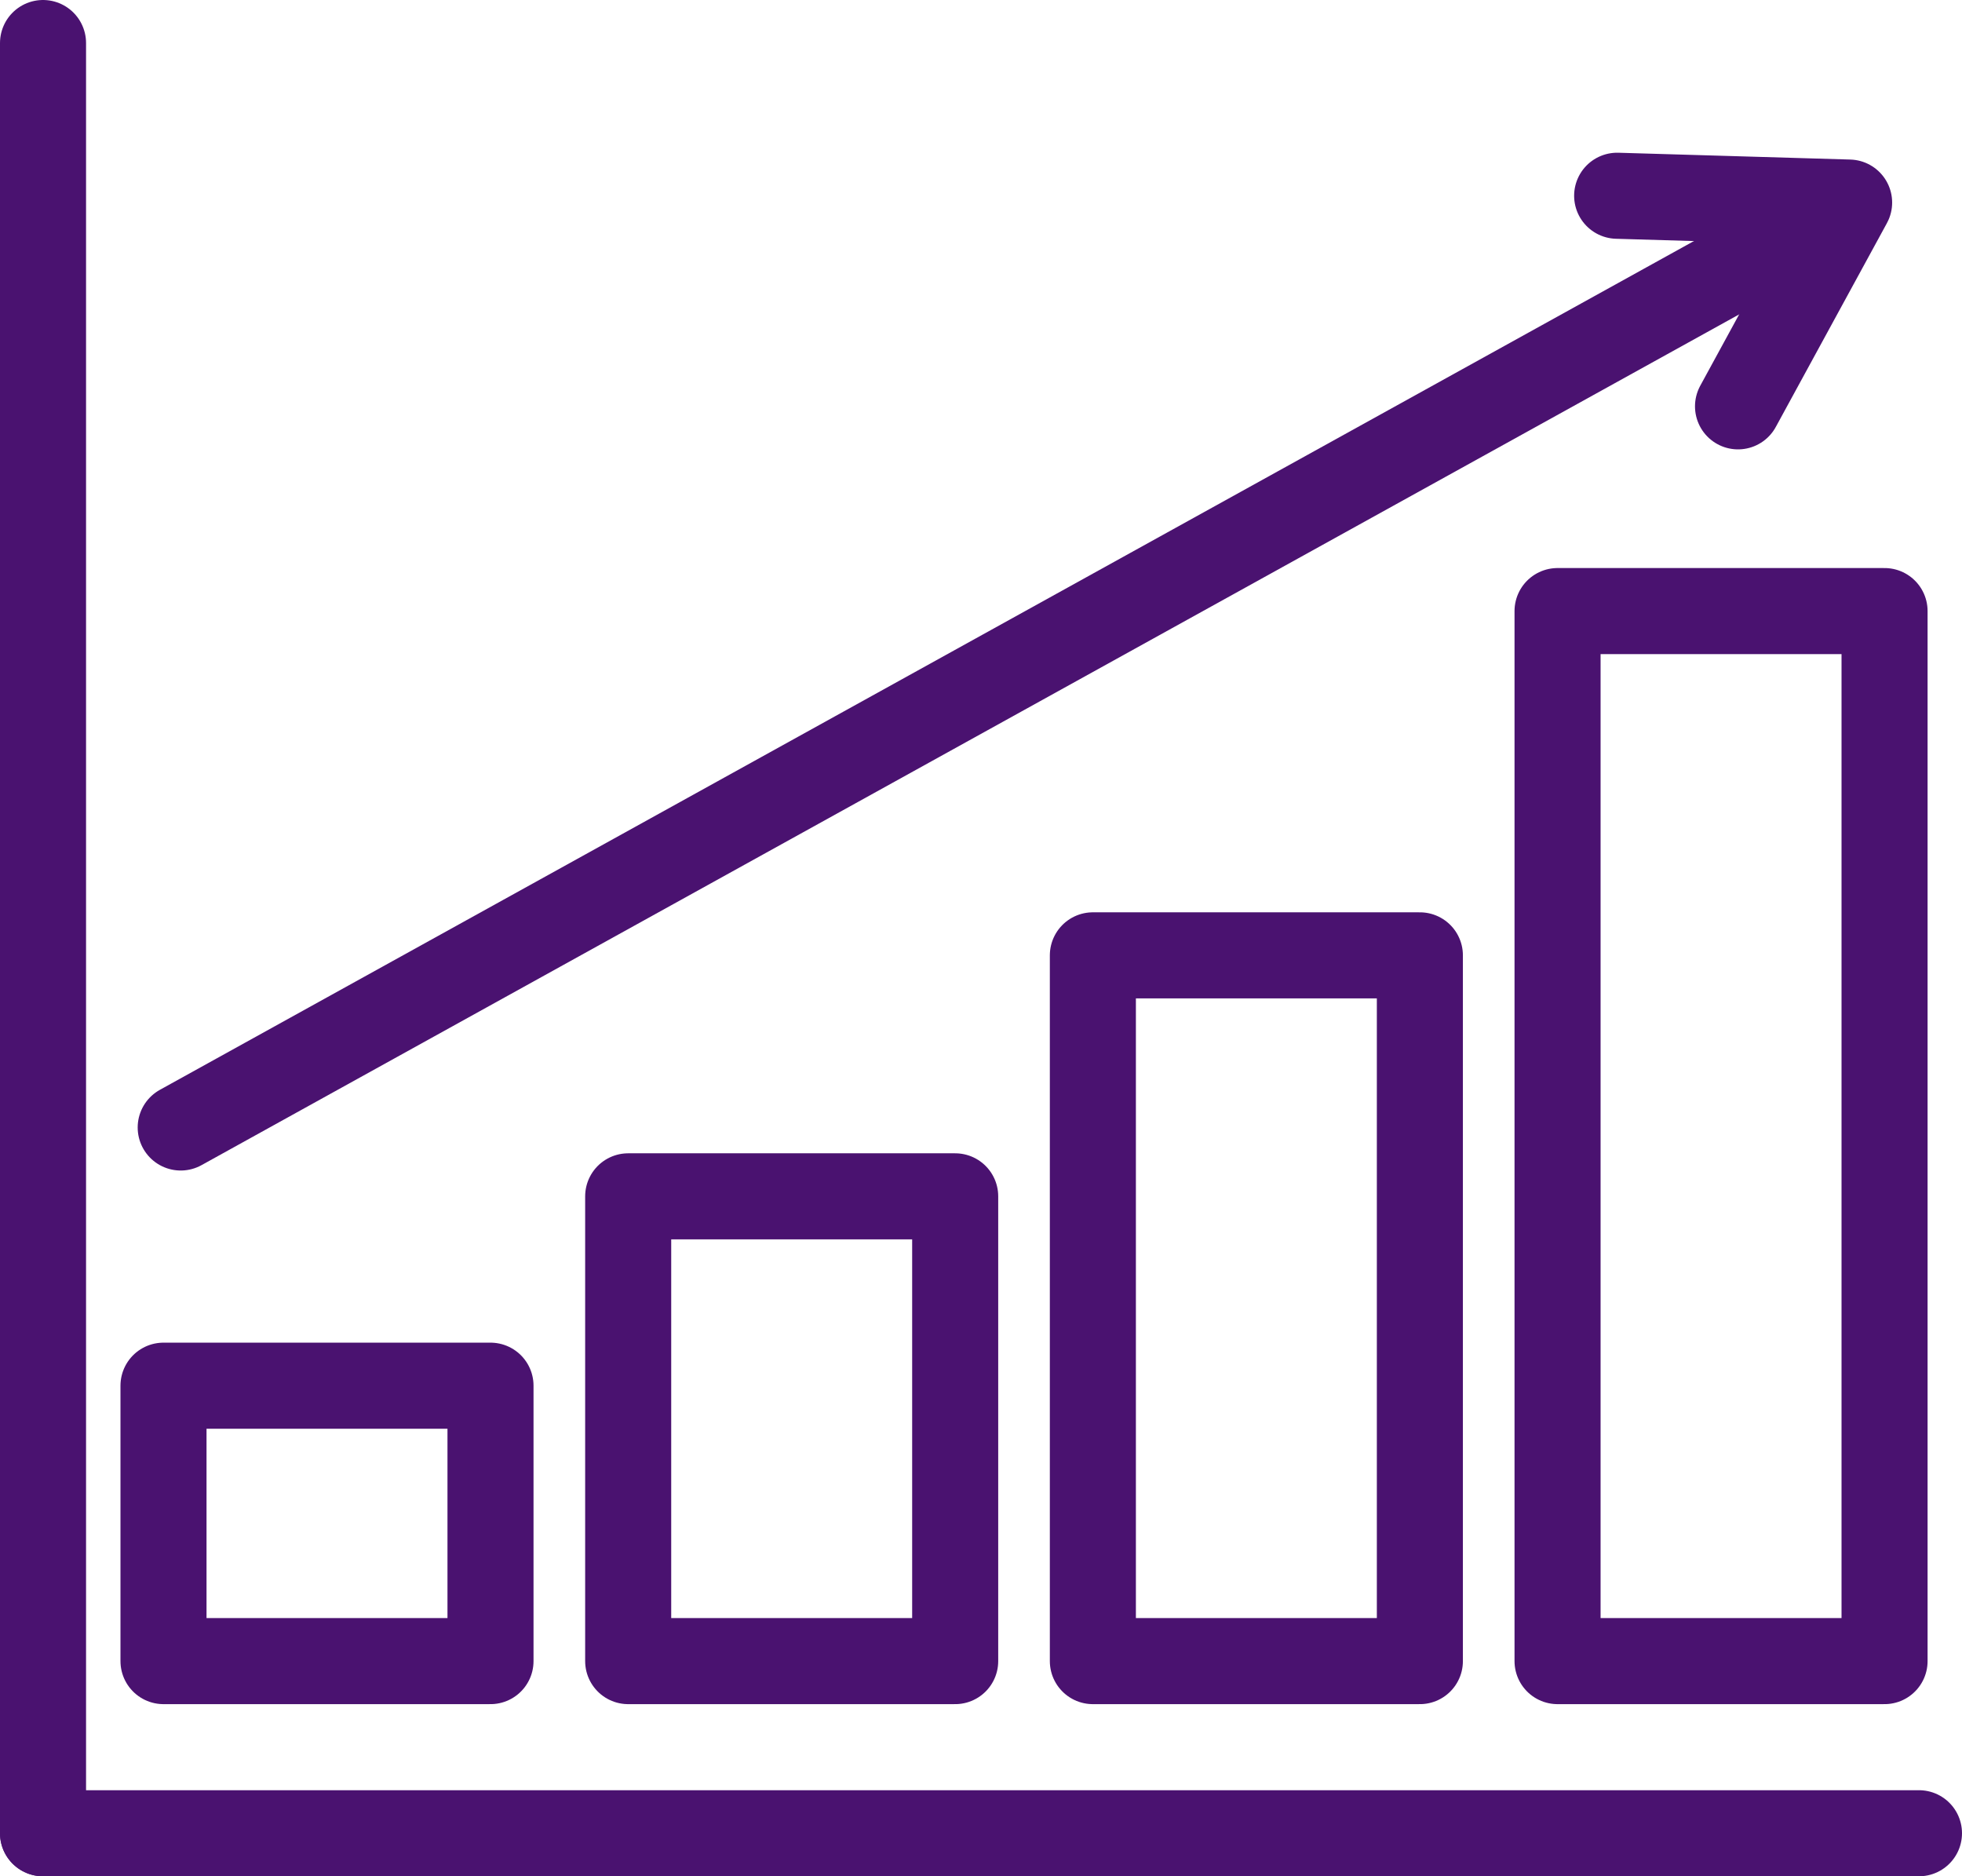
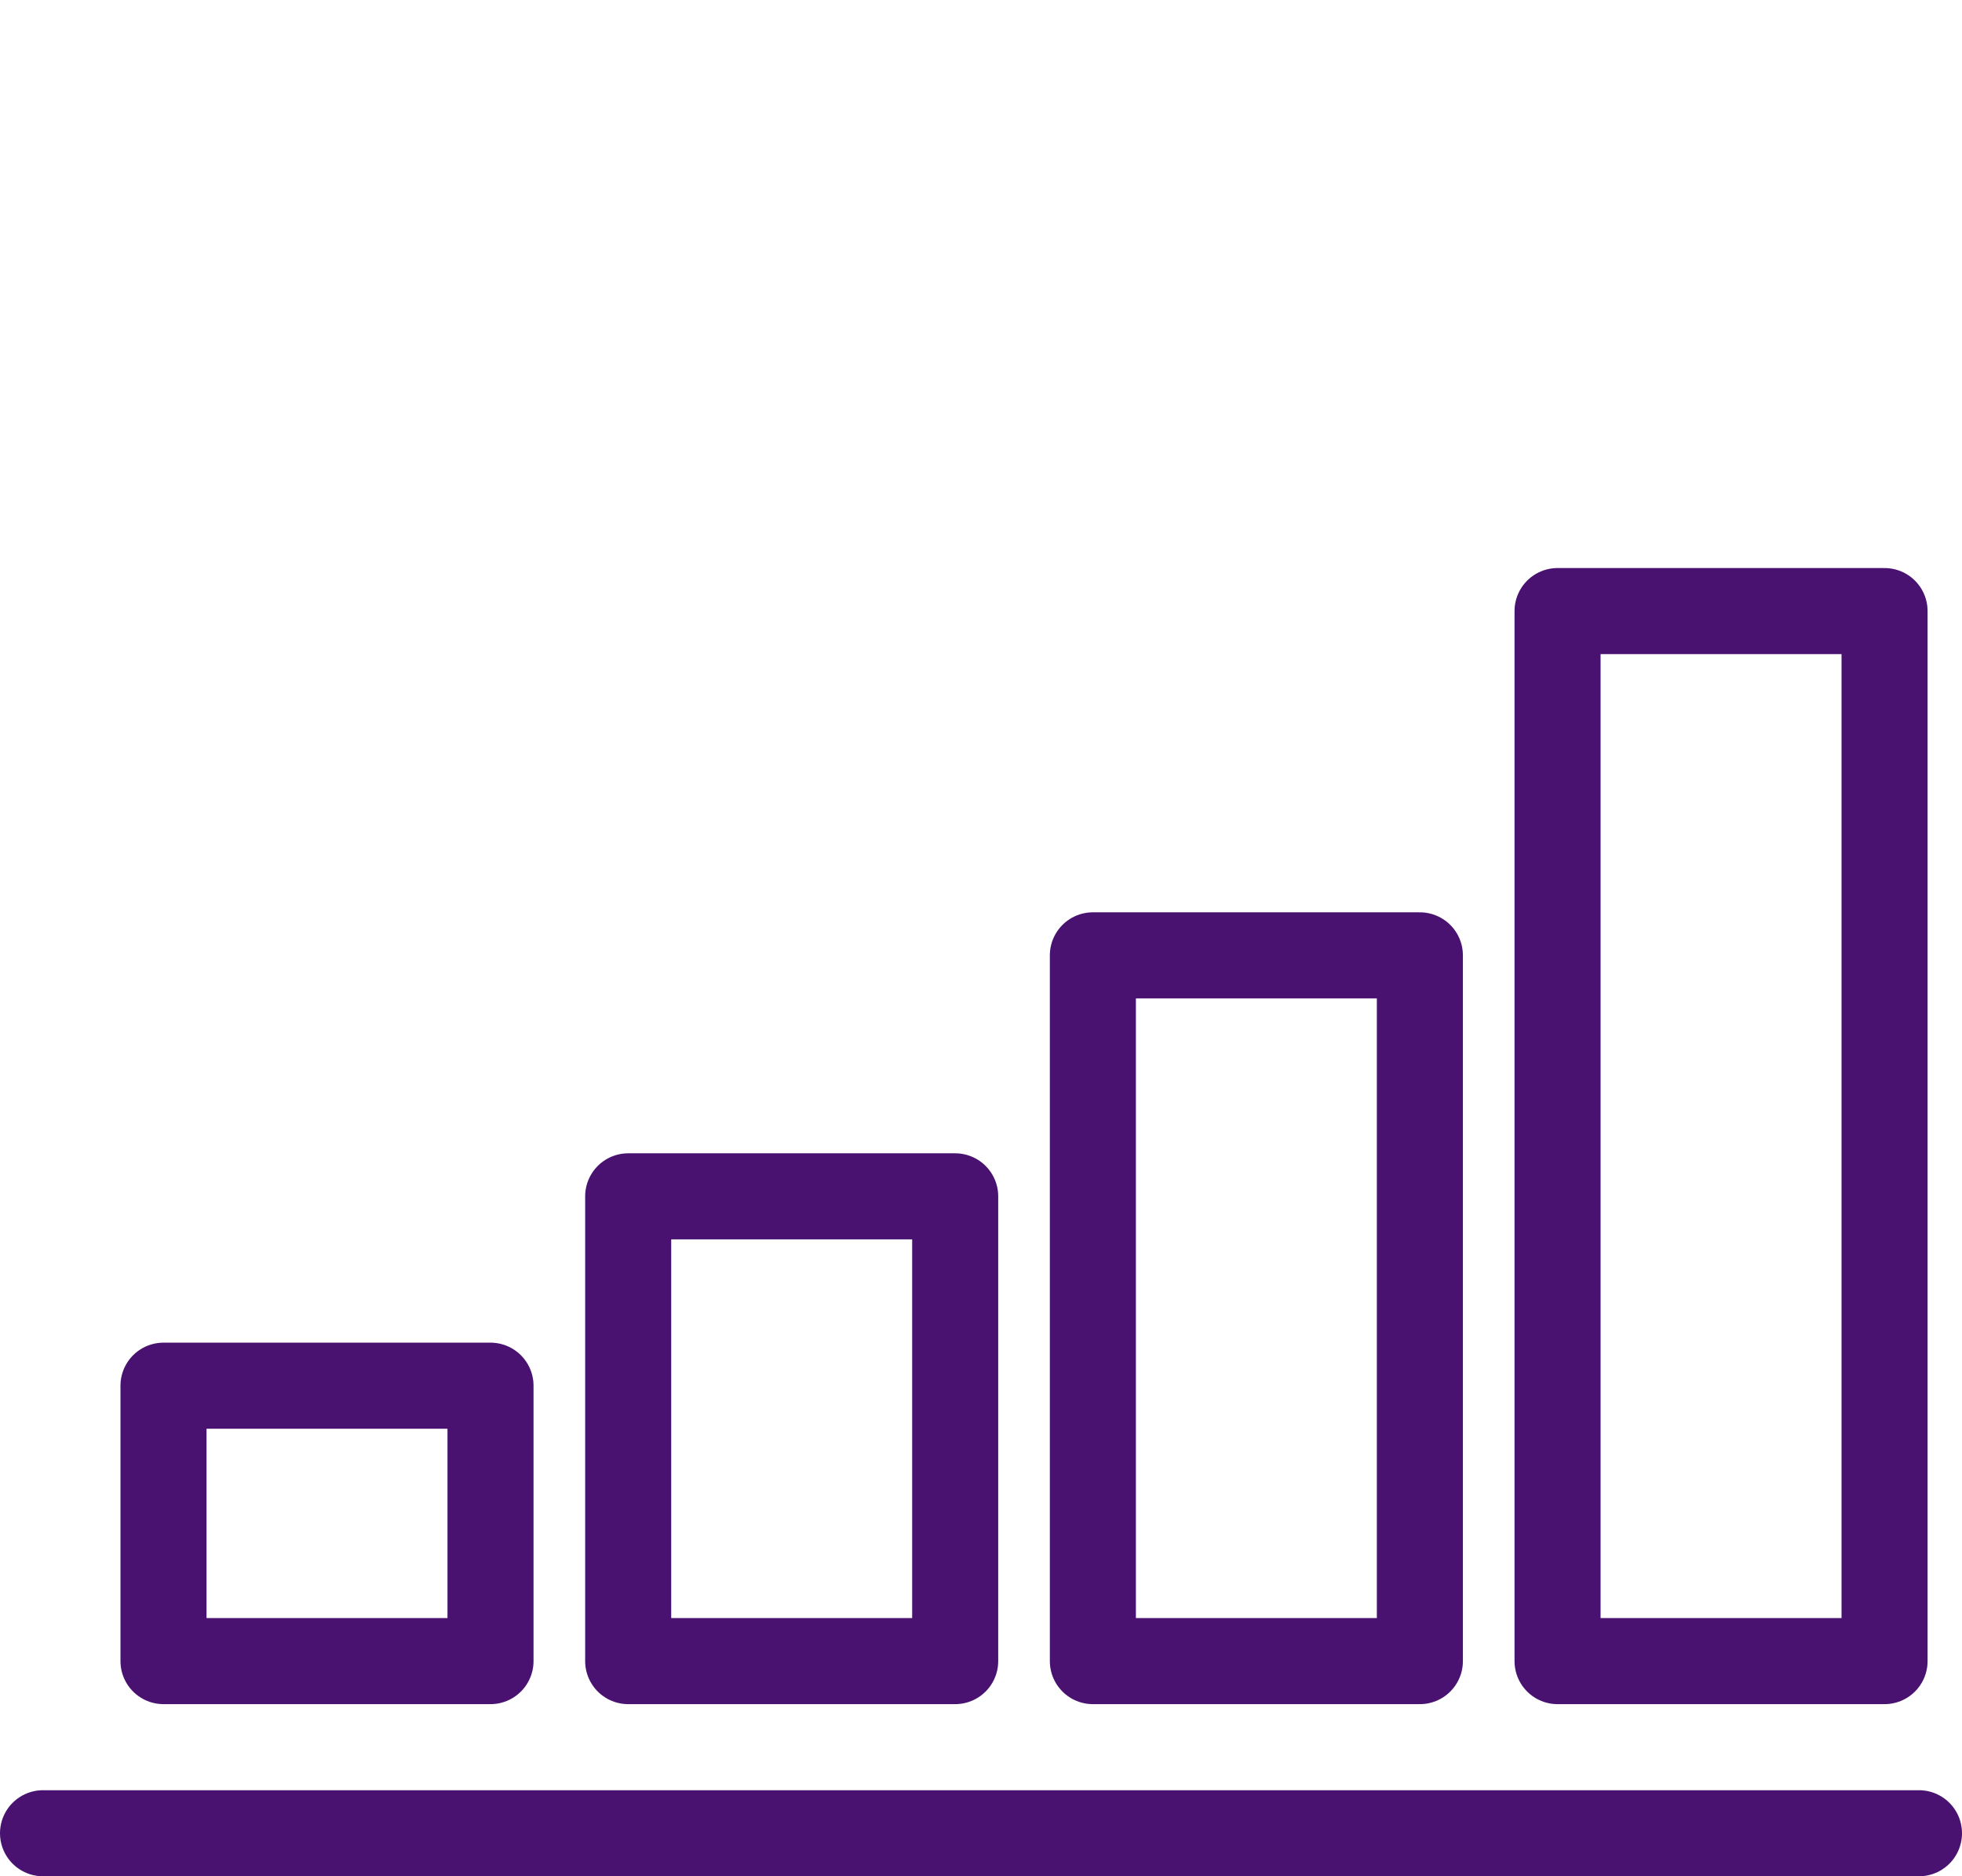
<svg xmlns="http://www.w3.org/2000/svg" xmlns:xlink="http://www.w3.org/1999/xlink" width="114px" height="109px" viewBox="0 0 114 109">
  <title>Group 16</title>
  <defs>
    <polygon id="path-1" points="0 109 114 109 114 0 0 0" />
  </defs>
  <g id="Design" stroke="none" stroke-width="1" fill="none" fill-rule="evenodd">
    <g id="Group-16">
      <g id="Group-11">
-         <polyline id="Stroke-1" stroke="#4A1270" stroke-width="5" stroke-linecap="round" stroke-linejoin="round" points="93.963 11.372 107.441 11.768 100.986 23.606" />
-         <line x1="104.5" y1="13.5" x2="10.5" y2="65.5" id="Stroke-3" stroke="#4A1270" stroke-width="5" stroke-linecap="round" />
-         <line x1="2.5" y1="2.5" x2="2.5" y2="106.5" id="Stroke-5" stroke="#4A1270" stroke-width="5" stroke-linecap="round" />
        <line x1="111.5" y1="106.5" x2="2.5" y2="106.5" id="Stroke-7" stroke="#4A1270" stroke-width="5" stroke-linecap="round" />
        <mask id="mask-2" fill="white">
          <use xlink:href="#path-1" />
        </mask>
        <g id="Clip-10" />
        <polygon id="Stroke-9" stroke="#4A1270" stroke-width="5" stroke-linecap="round" stroke-linejoin="round" mask="url(#mask-2)" points="9.5 96.5 28.5 96.5 28.5 80.5 9.5 80.5" />
      </g>
      <polygon id="Stroke-12" stroke="#4A1270" stroke-width="5" stroke-linecap="round" stroke-linejoin="round" points="36.5 96.5 55.5 96.5 55.5 69.5 36.5 69.5" />
      <polygon id="Stroke-13" stroke="#4A1270" stroke-width="5" stroke-linecap="round" stroke-linejoin="round" points="63.5 96.5 82.5 96.5 82.5 55.5 63.5 55.5" />
      <polygon id="Stroke-14" stroke="#4A1270" stroke-width="5" stroke-linecap="round" stroke-linejoin="round" points="90.5 96.5 109.5 96.5 109.5 35.5 90.5 35.5" />
    </g>
  </g>
</svg>